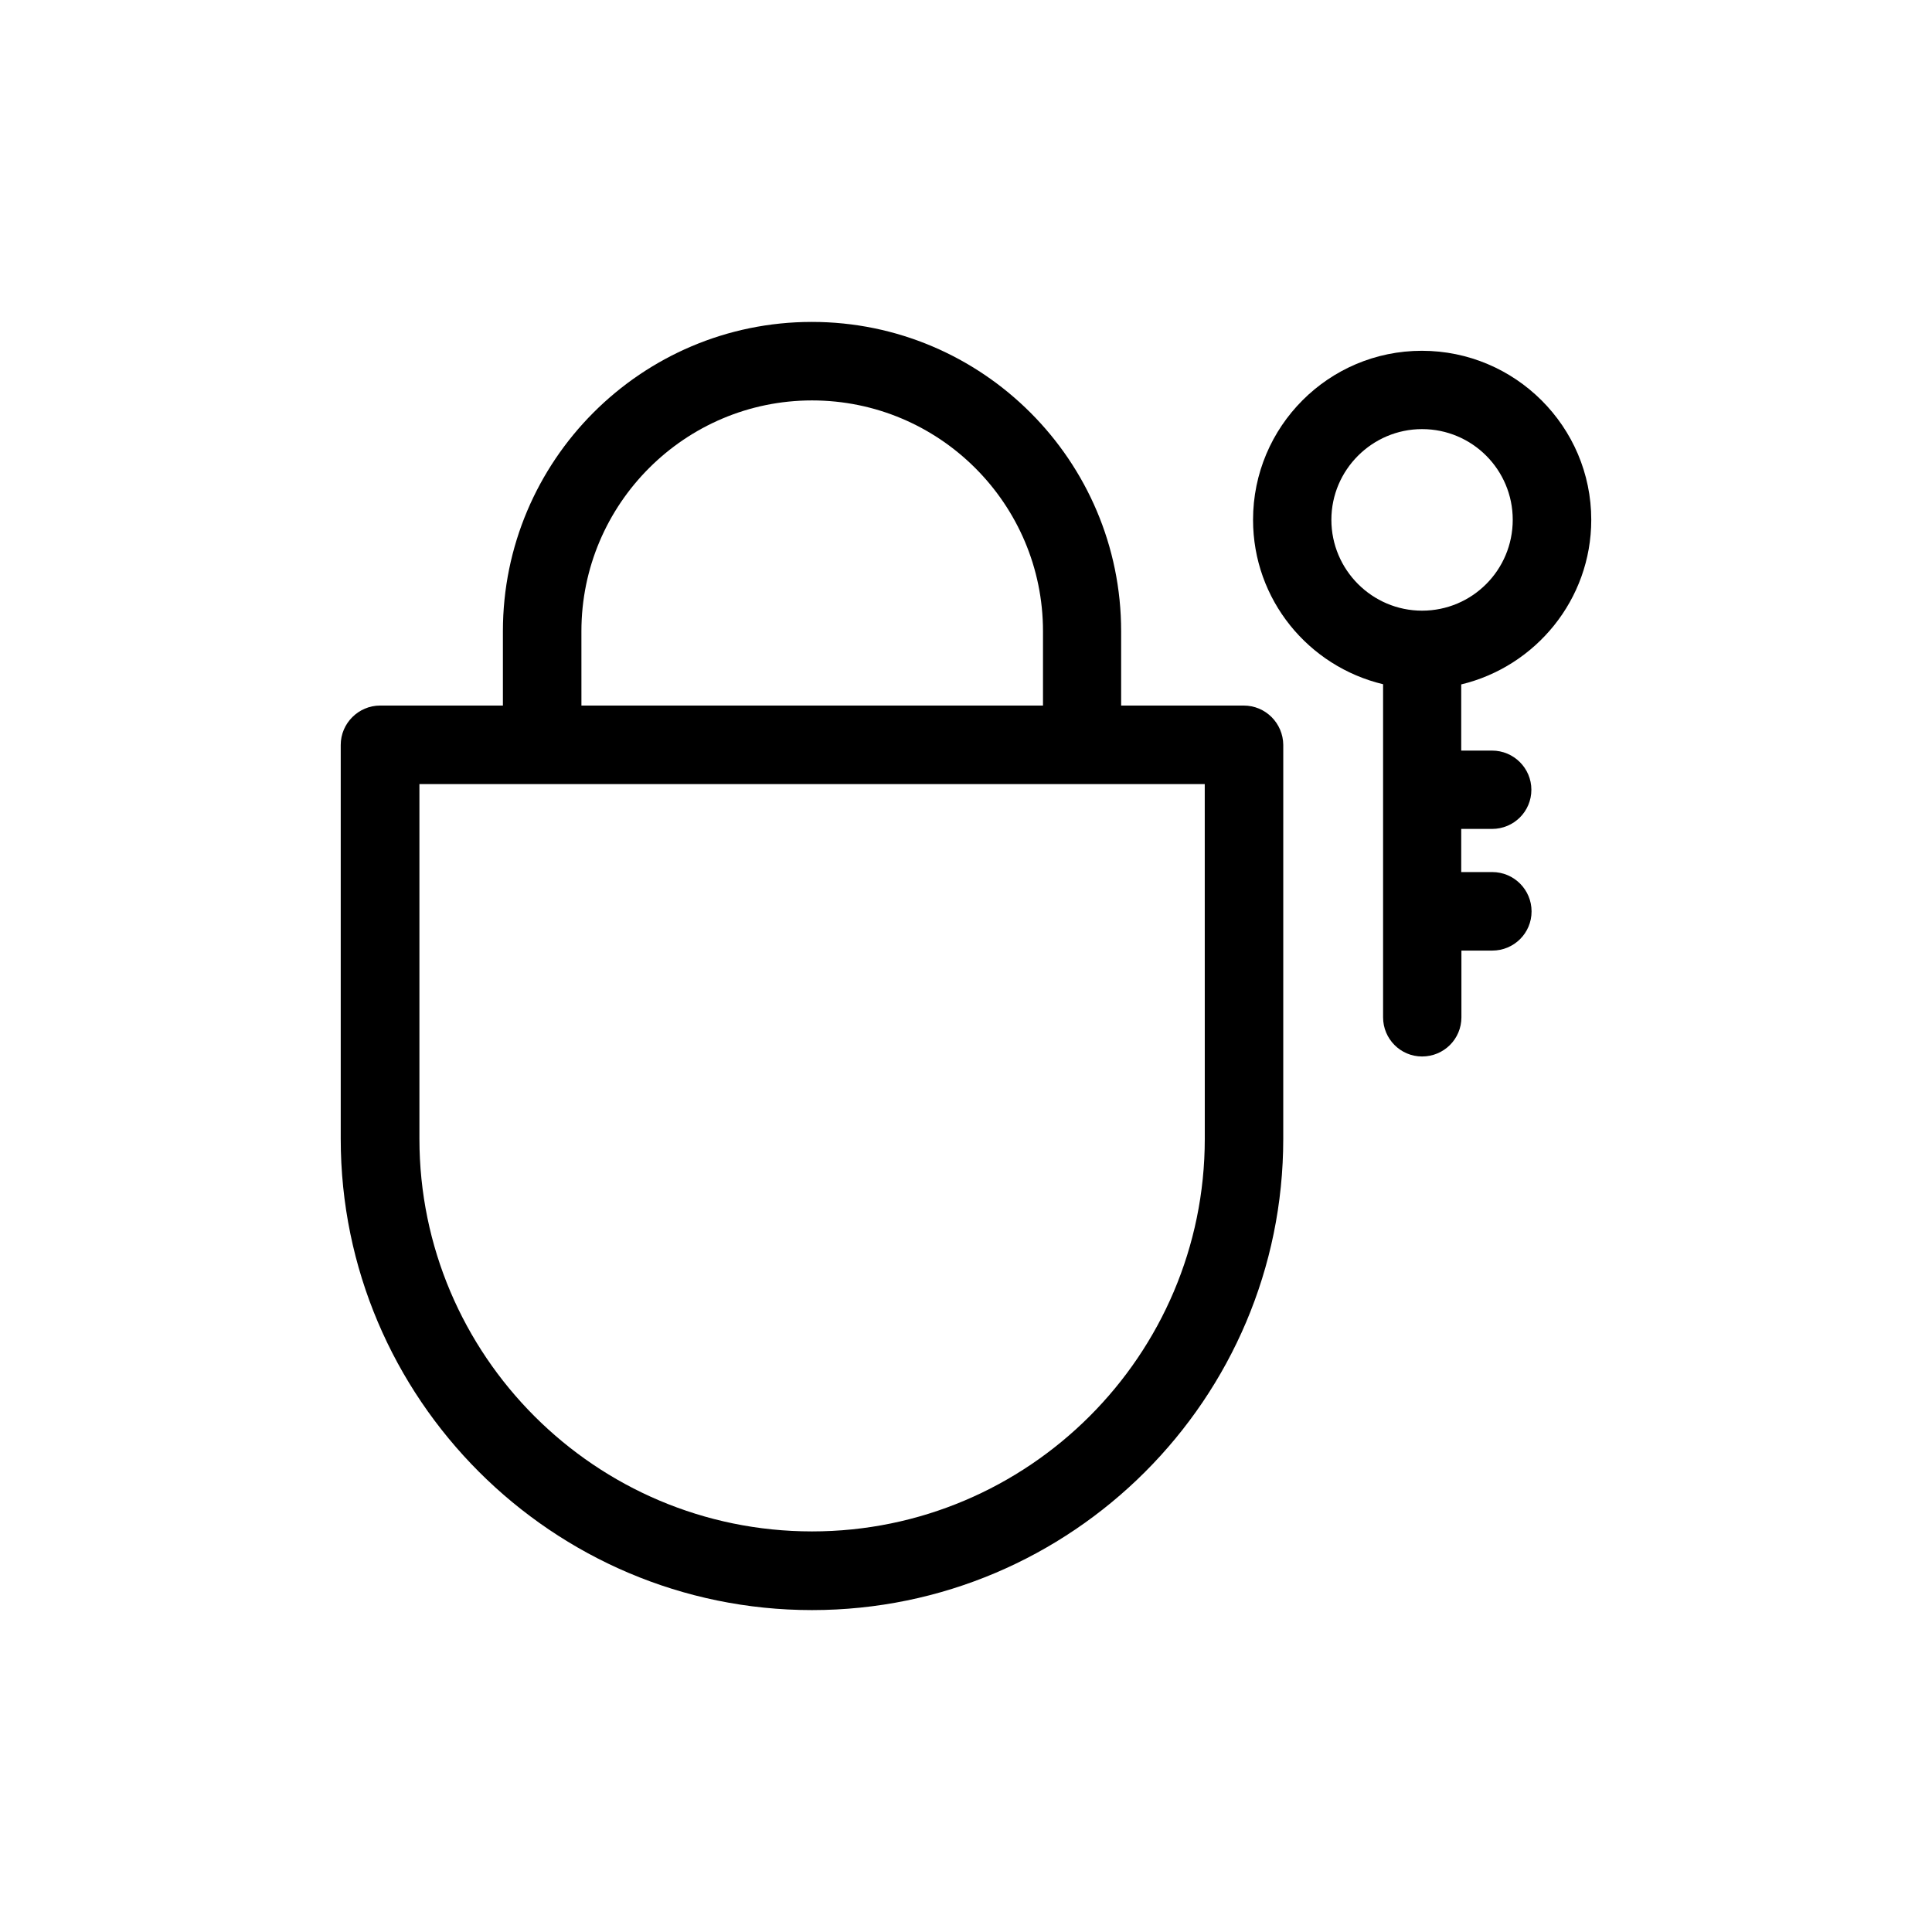
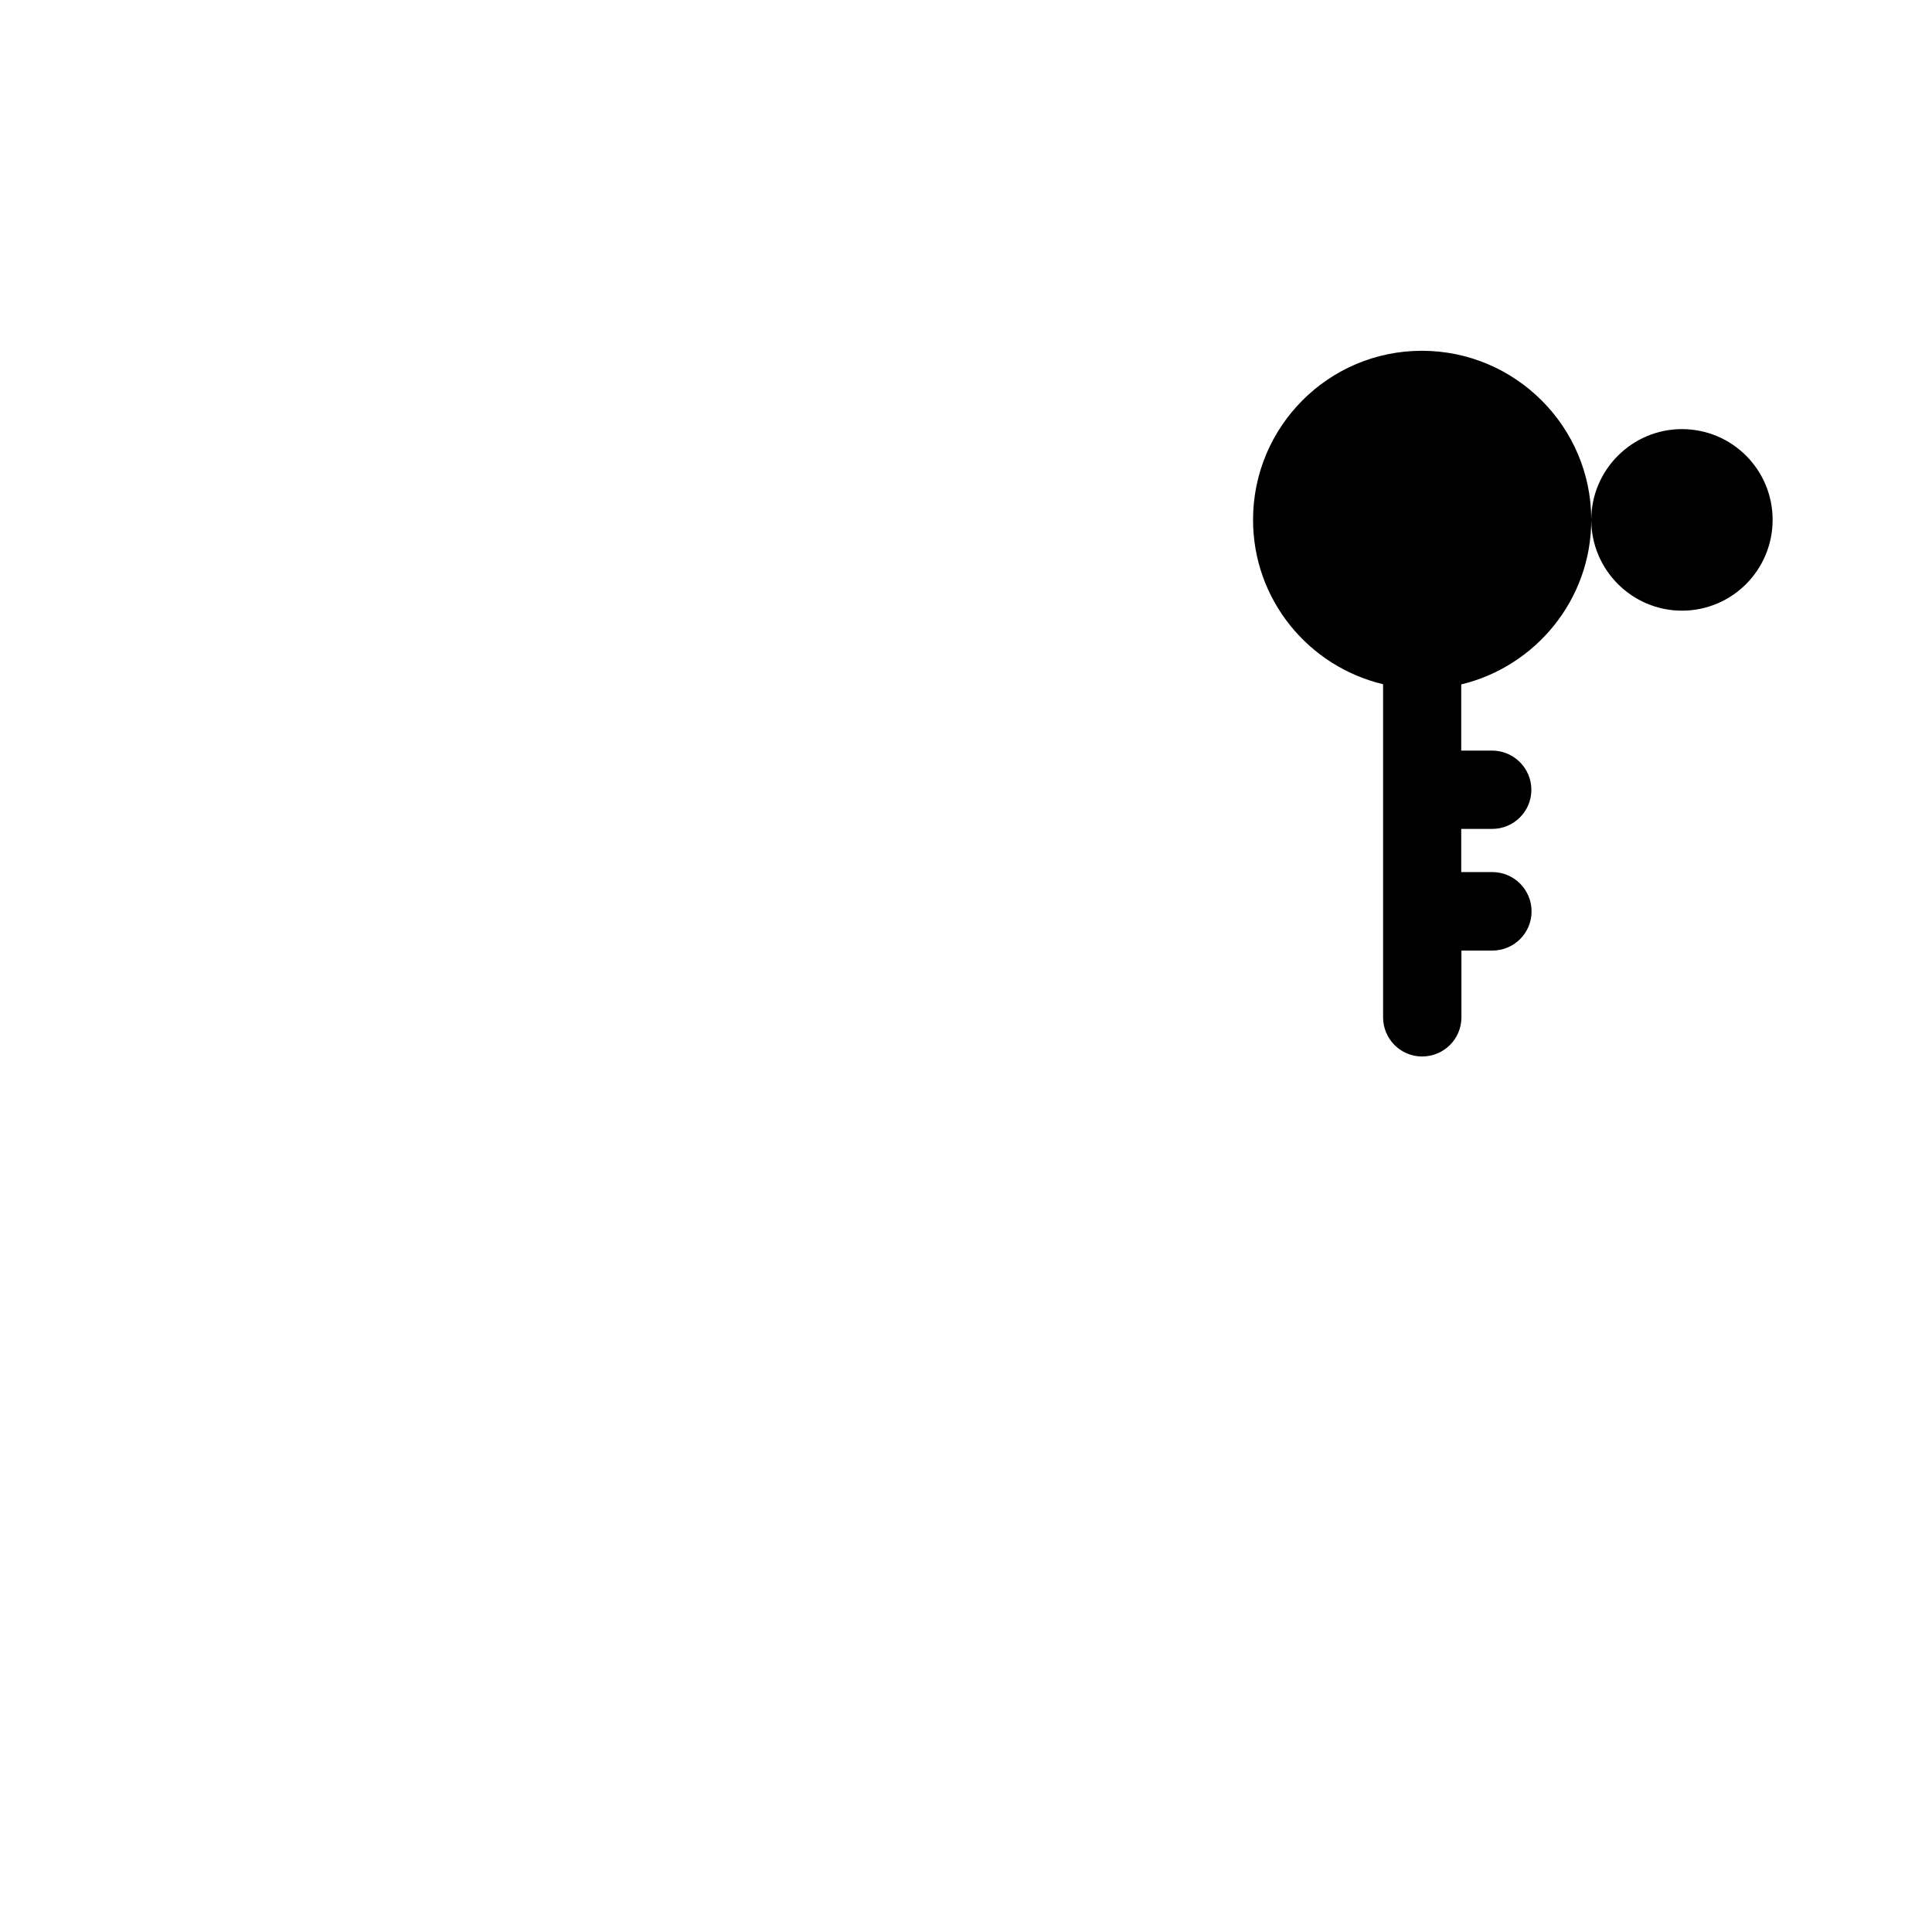
<svg xmlns="http://www.w3.org/2000/svg" fill="#000000" width="800px" height="800px" version="1.1" viewBox="144 144 512 512">
  <g>
-     <path d="m473.61 330.98h-32.496v-19.699c0-45.191-36.777-81.969-81.969-81.969s-81.871 36.777-81.871 81.969v19.699h-32.547c-5.691 0-10.43 4.684-10.43 10.43v104.39c0 68.82 56.074 124.89 124.89 124.89 68.871 0 124.89-56.023 124.89-124.89l0.004-104.39c-0.051-5.746-4.688-10.43-10.48-10.43zm-175.53-19.699c0-33.754 27.457-61.164 61.113-61.164 33.754 0 61.211 27.406 61.211 61.164v19.699h-122.32zm165.2 134.52c0 57.383-46.754 104.04-104.09 104.04-57.336 0.004-104.04-46.648-104.04-104.04v-94.008h208.12z" />
-     <path d="m565.7 281.75c0-24.688-20.152-44.789-44.891-44.789s-44.738 20.102-44.738 44.789c0 21.16 14.66 38.844 34.461 43.578v88.27c0 5.742 4.637 10.379 10.328 10.379 5.793 0 10.43-4.637 10.43-10.379v-17.684h8.16c5.793 0 10.43-4.637 10.43-10.379 0-5.742-4.637-10.43-10.43-10.43h-8.211v-11.434h8.16c5.793 0 10.43-4.637 10.43-10.379 0-5.691-4.637-10.379-10.43-10.379h-8.16v-17.535c19.699-4.734 34.461-22.469 34.461-43.629zm-68.871 0c0-13.25 10.832-24.031 24.031-24.031 13.301 0 24.031 10.781 24.031 24.031 0 13.301-10.73 24.082-24.031 24.082-13.199 0-24.031-10.781-24.031-24.082z" />
+     <path d="m565.7 281.75c0-24.688-20.152-44.789-44.891-44.789s-44.738 20.102-44.738 44.789c0 21.16 14.66 38.844 34.461 43.578v88.27c0 5.742 4.637 10.379 10.328 10.379 5.793 0 10.43-4.637 10.43-10.379v-17.684h8.16c5.793 0 10.43-4.637 10.43-10.379 0-5.742-4.637-10.43-10.43-10.43h-8.211v-11.434h8.16c5.793 0 10.43-4.637 10.43-10.379 0-5.691-4.637-10.379-10.43-10.379h-8.16v-17.535c19.699-4.734 34.461-22.469 34.461-43.629zc0-13.25 10.832-24.031 24.031-24.031 13.301 0 24.031 10.781 24.031 24.031 0 13.301-10.73 24.082-24.031 24.082-13.199 0-24.031-10.781-24.031-24.082z" />
  </g>
</svg>